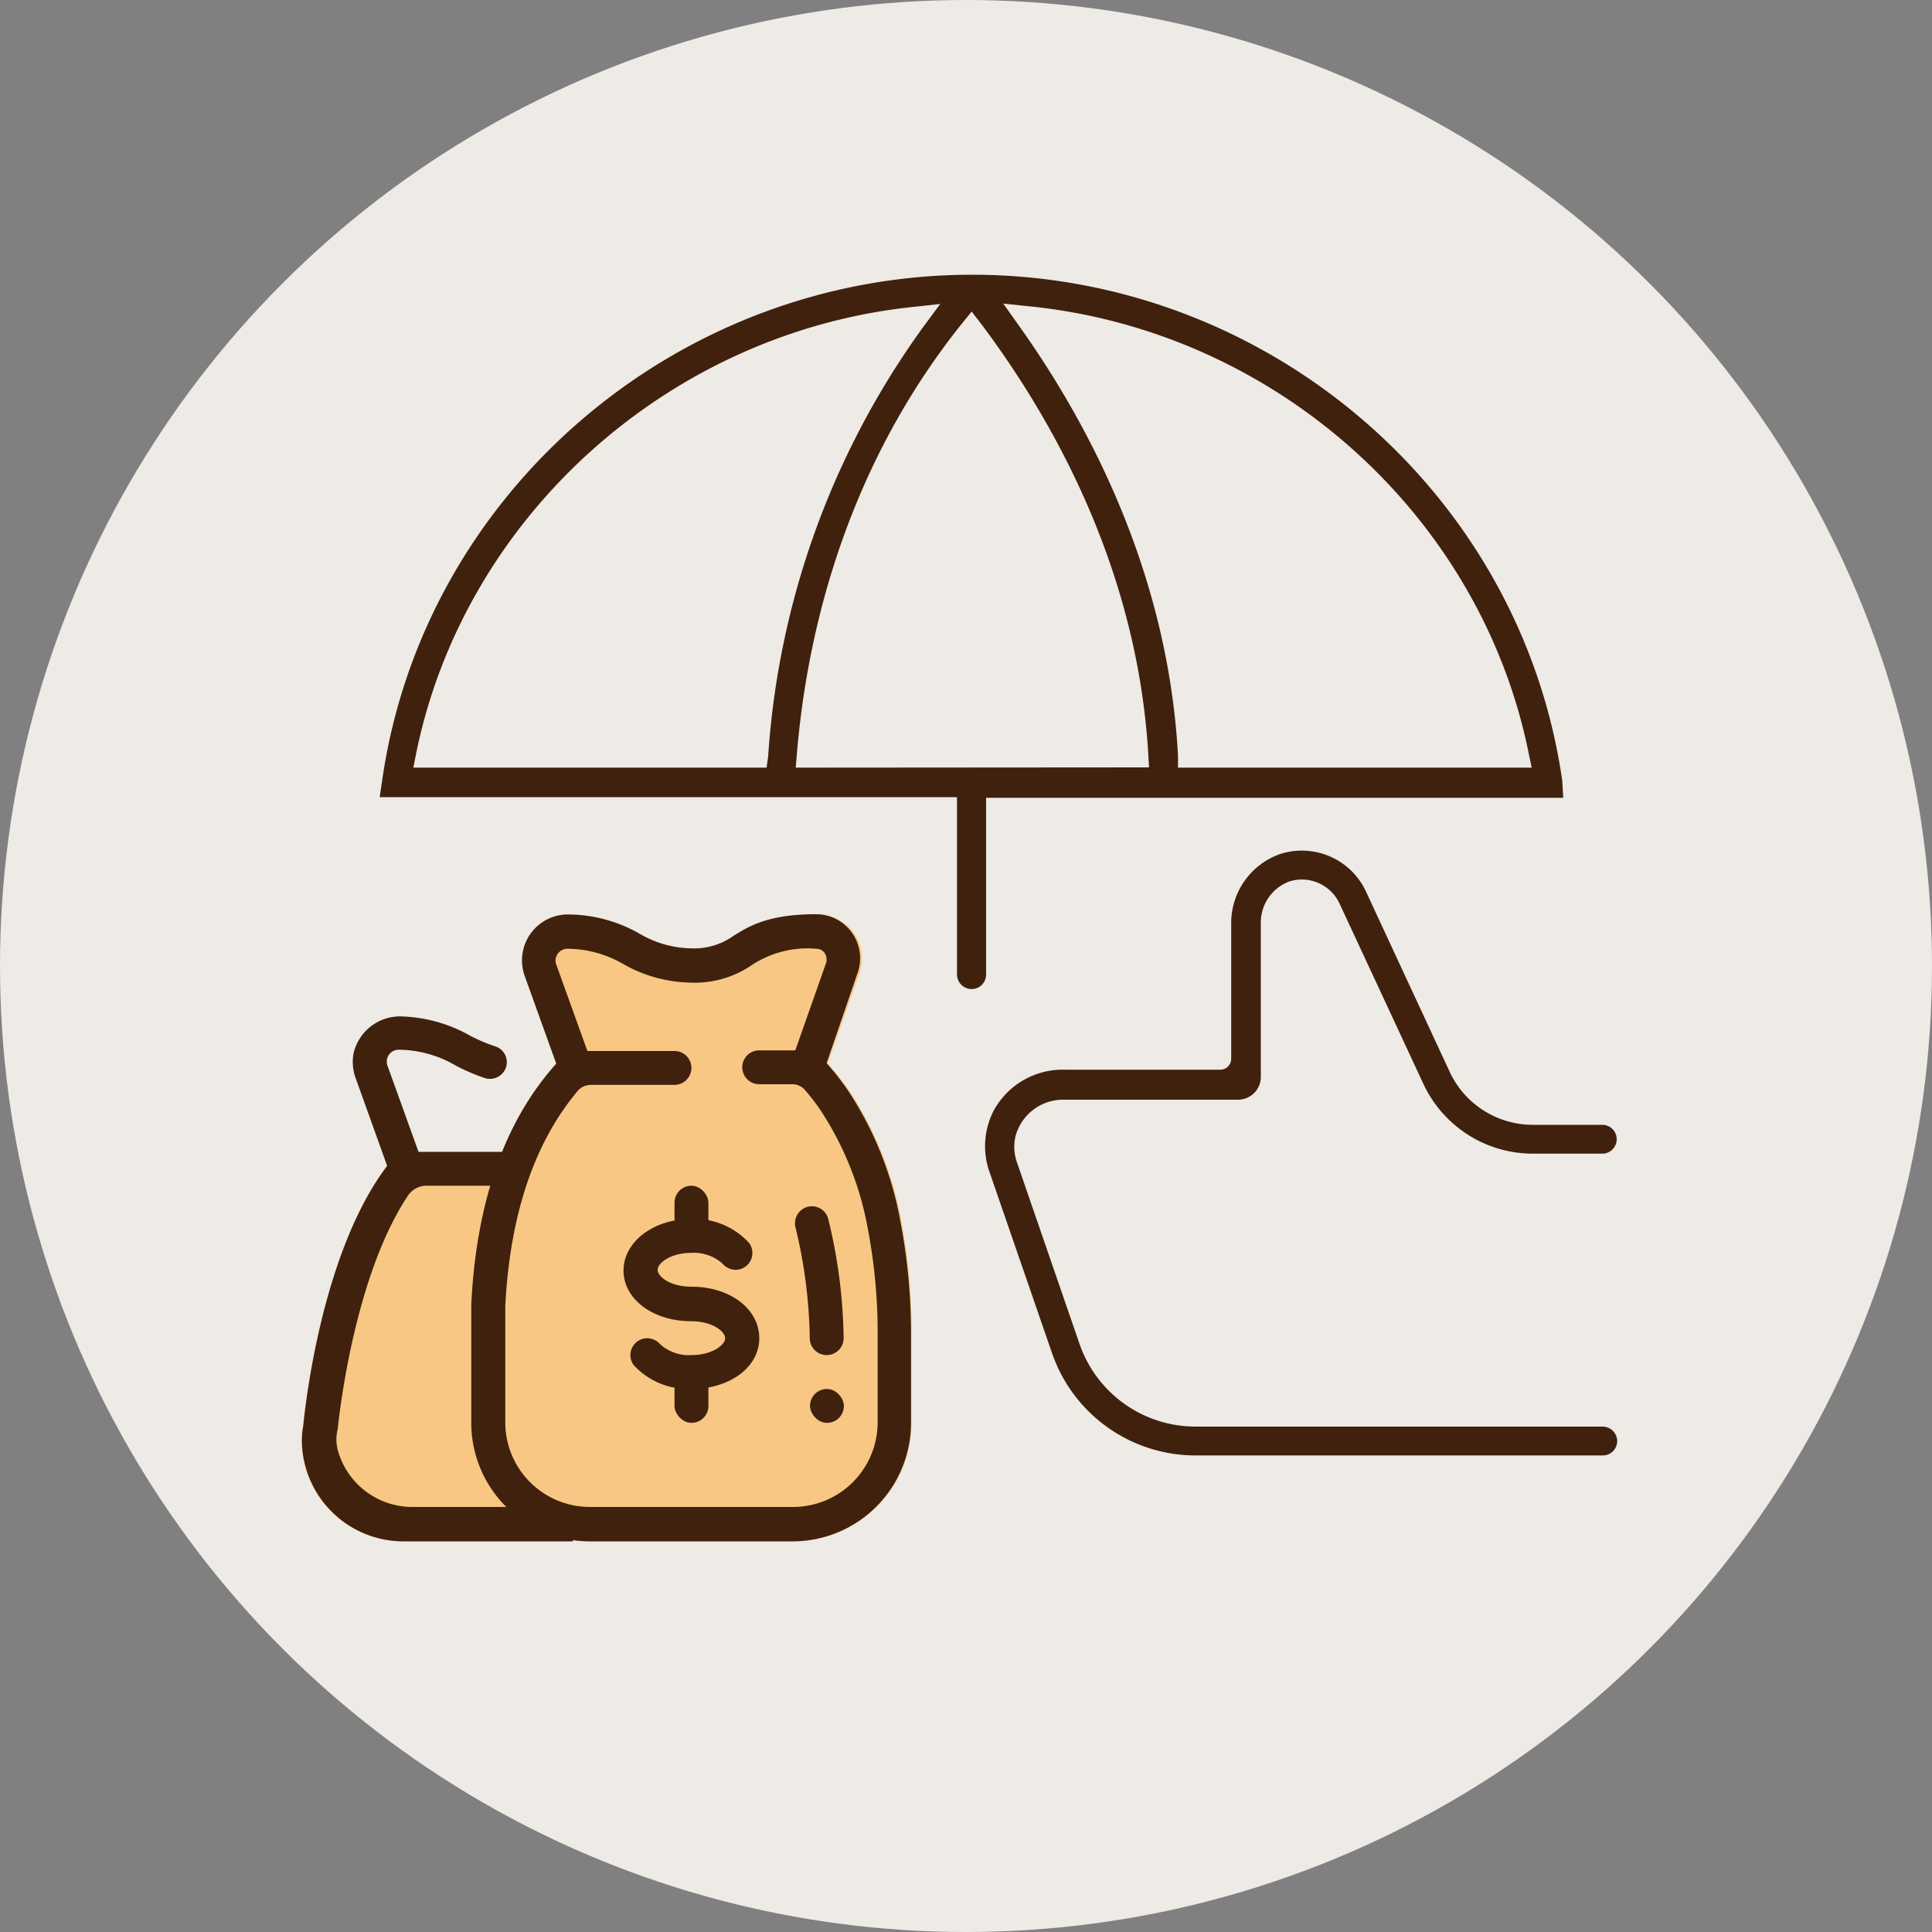
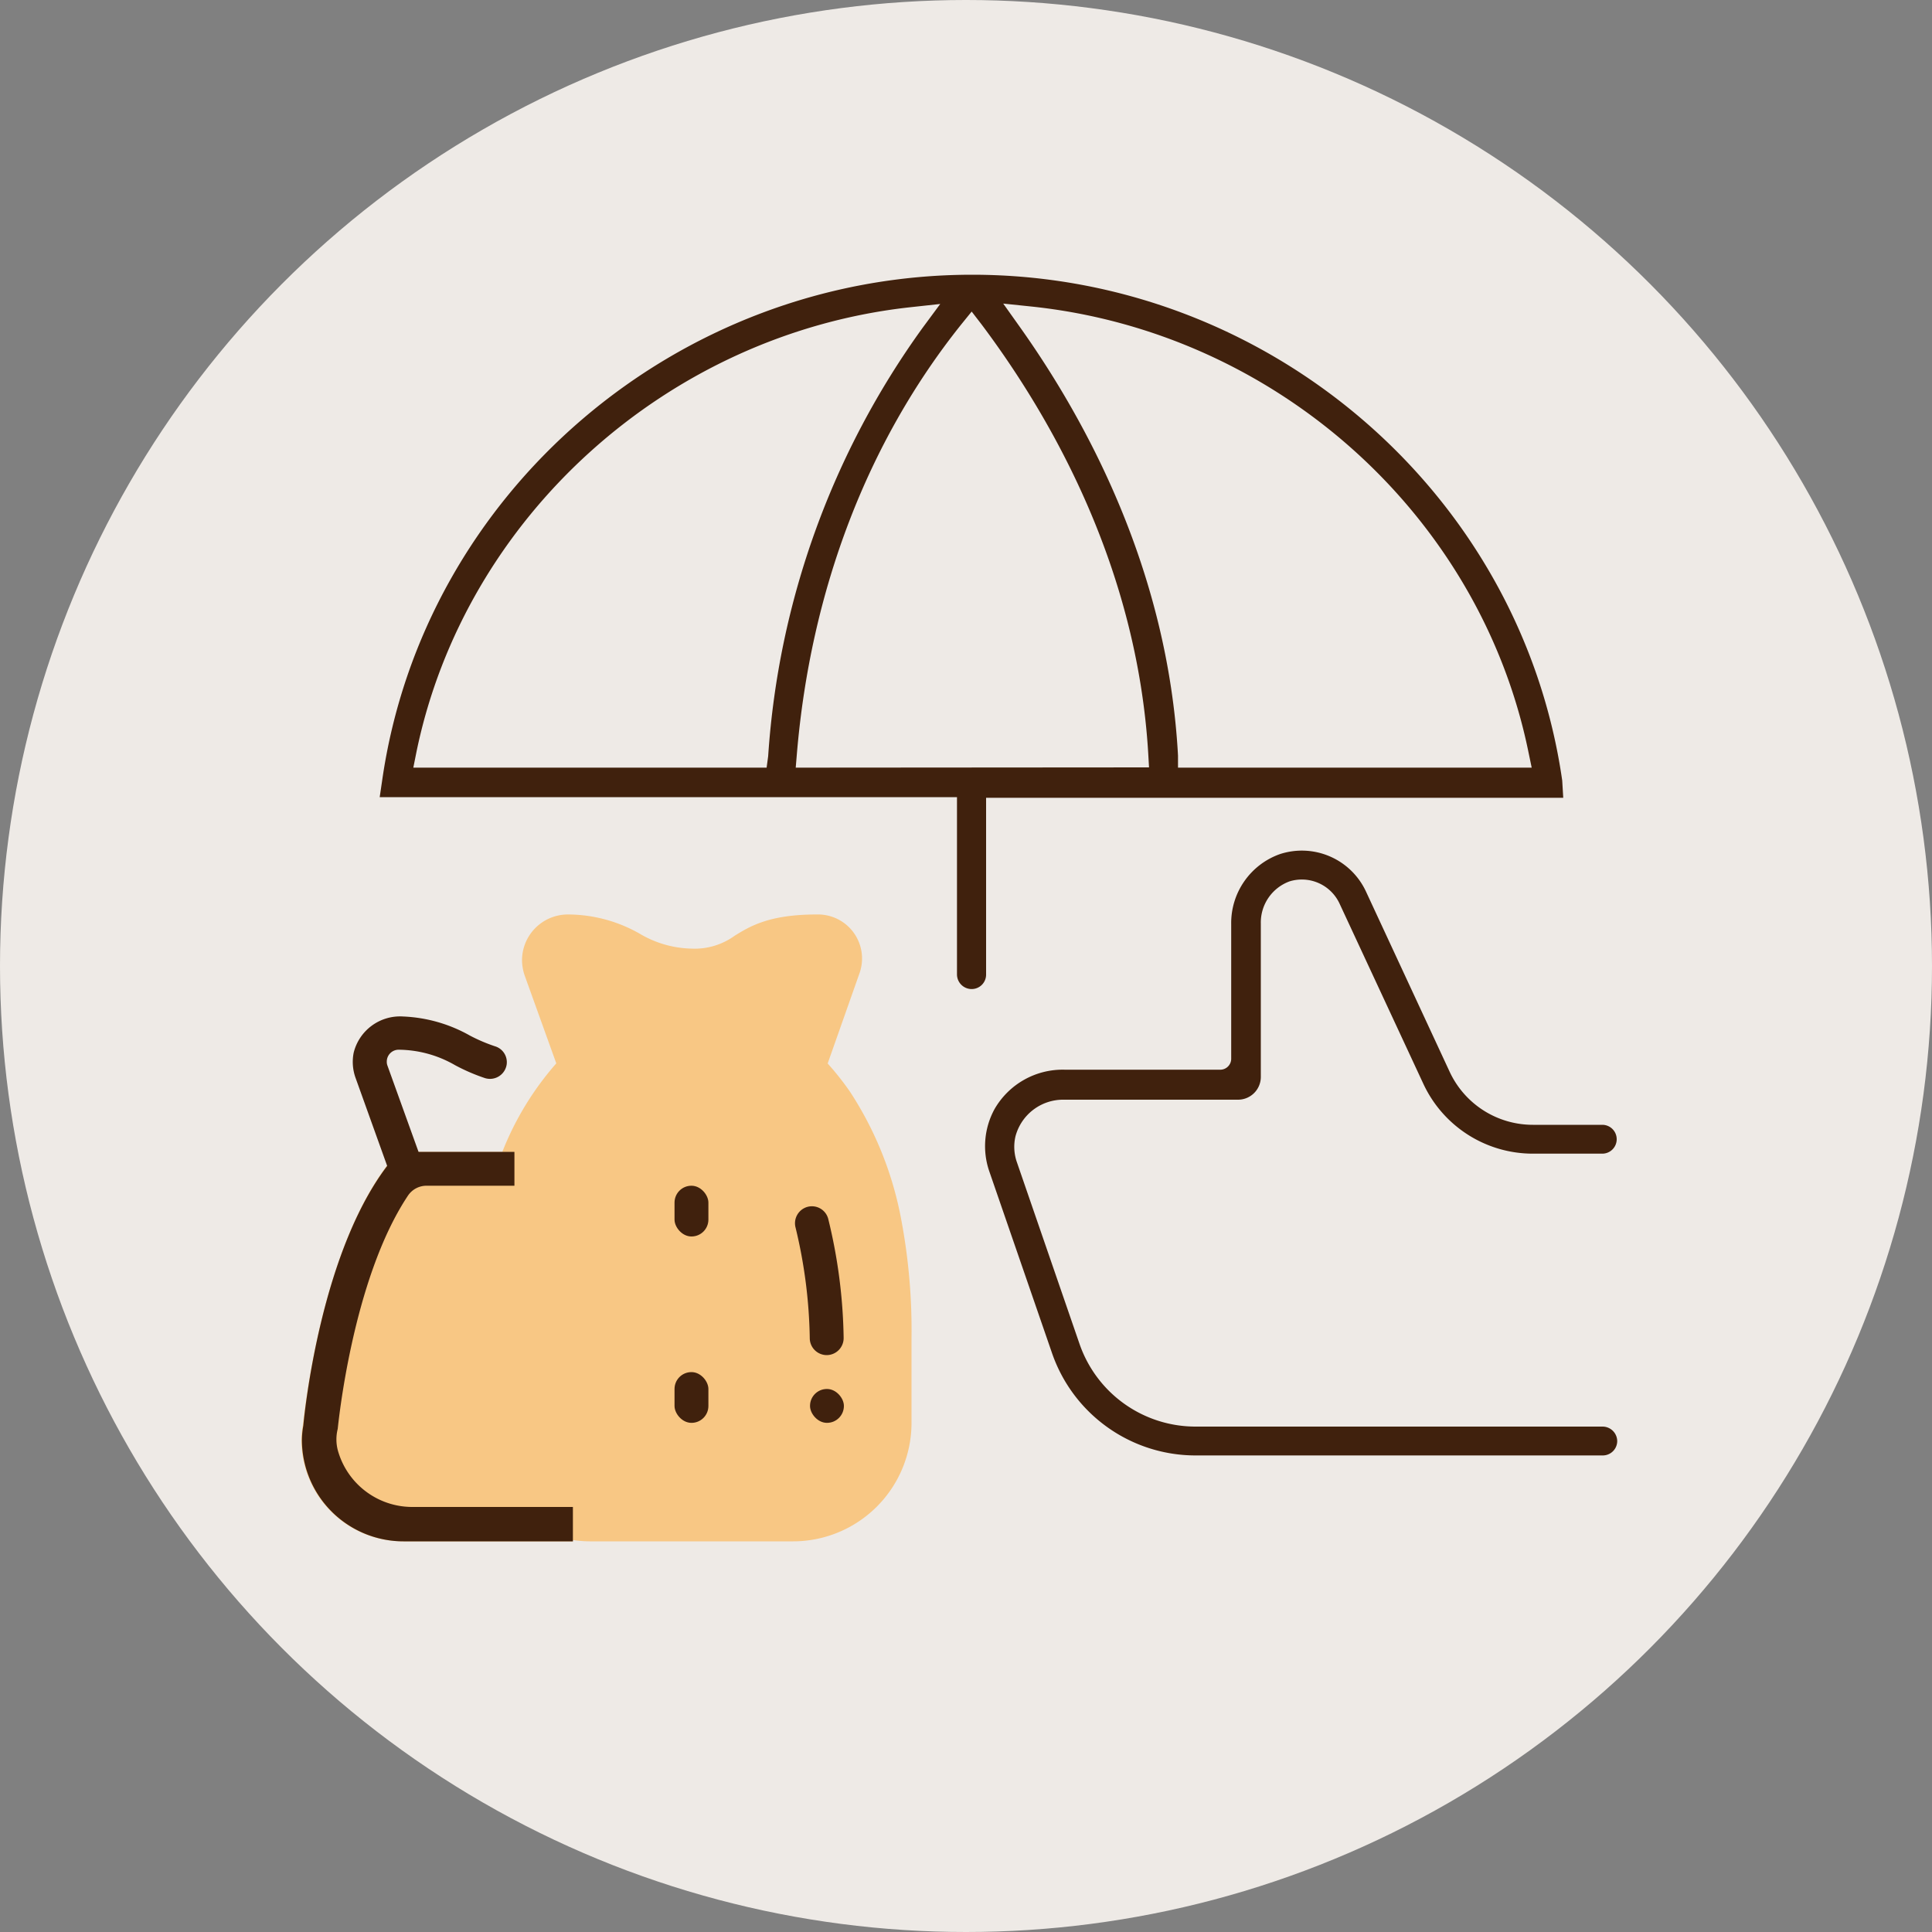
<svg xmlns="http://www.w3.org/2000/svg" viewBox="0 0 150 150">
  <rect x="0" y="0" width="150" height="150" fill="#808080" stroke="none" />
  <defs>
    <style>.cls-1{fill:#eeeae6;}.cls-2{fill:#f8c784;}.cls-3{fill:#40210d;}</style>
  </defs>
  <g id="圖層_2" data-name="圖層 2">
    <g id="圖層_1-2" data-name="圖層 1">
      <circle class="cls-1" cx="75" cy="75" r="75" />
      <path class="cls-2" d="M70,94.84a27.22,27.22,0,0,0-4-10.07,21.84,21.84,0,0,0-1.74-2.2l2.49-7.06A3.42,3.42,0,0,0,63.41,71c-3.68,0-5.17.91-6.37,1.65a5.29,5.29,0,0,1-3.36,1,8.2,8.2,0,0,1-4-1.15A11.28,11.28,0,0,0,44.09,71a3.56,3.56,0,0,0-3.56,3.55,3.74,3.74,0,0,0,.21,1.2l2.45,6.81A23.37,23.37,0,0,0,39,89.43H30.9l-.39.48c-5.65,6.81-6.91,20.23-7,20.77a6.73,6.73,0,0,0-.11,1.11,7.89,7.89,0,0,0,7.89,7.88H44.48v-.1a9.51,9.51,0,0,0,1.31.1H61.57a9.2,9.2,0,0,0,9.2-9.2V103.9A46.21,46.21,0,0,0,70,94.84Z" />
      <path class="cls-3" d="M64.18,105.21h0a1.32,1.32,0,0,1-1.31-1.3,38.81,38.81,0,0,0-1.1-8.59,1.32,1.32,0,0,1,.89-1.61h0a1.31,1.31,0,0,1,1.64.91,41.11,41.11,0,0,1,1.2,9.25A1.32,1.32,0,0,1,64.18,105.21Z" />
-       <path class="cls-3" d="M43.45,83.31l-2.71-7.53a3.74,3.74,0,0,1-.21-1.2A3.56,3.56,0,0,1,44.09,71a11.28,11.28,0,0,1,5.54,1.48,8.2,8.2,0,0,0,4,1.15,5.29,5.29,0,0,0,3.36-1c1.2-.74,2.69-1.65,6.37-1.65a3.42,3.42,0,0,1,3.25,4.48L63.92,83.3l-2.48-.88,2.73-7.75a.73.73,0,0,0,0-.22.79.79,0,0,0-.79-.79,7.89,7.89,0,0,0-5,1.26,7.82,7.82,0,0,1-4.73,1.37,10.89,10.89,0,0,1-5.22-1.42,8.76,8.76,0,0,0-4.37-1.21.93.93,0,0,0-.93.92.81.81,0,0,0,.06.31l2.71,7.53Z" />
      <path class="cls-3" d="M30.3,91.19l-2.7-7.52a3.65,3.65,0,0,1-.14-1.94,3.71,3.71,0,0,1,3.83-2.81,11.48,11.48,0,0,1,5.19,1.48,13,13,0,0,0,1.94.83,1.29,1.29,0,0,1,.92,1.4v0a1.31,1.31,0,0,1-1.7,1.07,14.86,14.86,0,0,1-2.31-1,8.87,8.87,0,0,0-4.38-1.2.92.92,0,0,0-.92.92.81.81,0,0,0,.05.31l2.71,7.52Z" />
      <rect class="cls-3" x="62.89" y="107.84" width="2.63" height="2.63" rx="1.31" />
-       <path class="cls-3" d="M61.57,119.67H45.79a9.2,9.2,0,0,1-9.2-9.2v-9.2C37,92.89,39.43,86.41,43.74,82l.39-.4h8.24a1.31,1.31,0,0,1,1.31,1.31h0a1.32,1.32,0,0,1-1.31,1.32h-6.5a1.33,1.33,0,0,0-1,.45c-3.37,4-5.27,9.58-5.64,16.71v9.13A6.57,6.57,0,0,0,45.79,117H61.57a6.57,6.57,0,0,0,6.57-6.57V103.9a43.23,43.23,0,0,0-.77-8.54,24.68,24.68,0,0,0-3.63-9.11,16.51,16.51,0,0,0-1.24-1.62,1.28,1.28,0,0,0-1-.45H58.94a1.32,1.32,0,0,1-1.31-1.32h0a1.31,1.31,0,0,1,1.31-1.31h4.3l.38.4a20.15,20.15,0,0,1,2.29,2.82,27.22,27.22,0,0,1,4,10.07,46.21,46.21,0,0,1,.82,9.06v6.57A9.2,9.2,0,0,1,61.57,119.67Z" />
      <path class="cls-3" d="M44.48,119.67H31.33a7.89,7.89,0,0,1-7.89-7.88,6.73,6.73,0,0,1,.11-1.11c.05-.54,1.31-14,7-20.77l.39-.48h9v2.63h-6.8a1.73,1.73,0,0,0-1.46.76c-4.36,6.53-5.44,18-5.46,18.12a3.34,3.34,0,0,0,0,1.63A6,6,0,0,0,32,117H44.48Z" />
      <path class="cls-3" d="M121.29,60.6c-3.21-22.39-22.9-39.27-45.81-39.27S32.88,38.21,29.67,60.6l-.19,1.29H74.3a.05.05,0,0,1,0,0V75.65a1.14,1.14,0,0,0,1.14,1.14h0a1.12,1.12,0,0,0,1.12-1.12V61.94a.05.05,0,0,1,0,0h44.81Zm-61.77-1H32.09l.24-1.2C36.09,40.12,51.87,25.9,70.71,23.85L73,23.6l-1.36,1.84a64,64,0,0,0-12,33.27Zm2.26,0,.09-1.08c1.07-12.7,5.48-24.23,12.76-33.33l.81-1,.77,1c5.44,7.25,12.09,18.91,12.94,33.34l.06,1.05Zm29.68,0,0-.94c-.78-14.37-7.11-26-12.29-33.29l-1.28-1.8,2.2.23c19,2,34.82,16.2,38.58,34.6l.25,1.2Z" />
      <rect class="cls-3" x="52.37" y="92.06" width="2.63" height="3.94" rx="1.31" />
      <rect class="cls-3" x="52.37" y="106.53" width="2.63" height="3.94" rx="1.31" />
-       <path class="cls-3" d="M53.68,107.84A5.78,5.78,0,0,1,49.21,106a1.31,1.31,0,0,1,1.06-2.1h0a1.37,1.37,0,0,1,1,.48,3.32,3.32,0,0,0,2.4.83c1.61,0,2.63-.78,2.63-1.31s-1-1.32-2.63-1.32c-3,0-5.26-1.73-5.26-3.94s2.31-4,5.26-4a5.76,5.76,0,0,1,4.48,1.85,1.31,1.31,0,0,1-1.06,2.1h0a1.37,1.37,0,0,1-1-.49,3.34,3.34,0,0,0-2.4-.83c-1.6,0-2.63.78-2.63,1.32s1,1.31,2.63,1.31c3,0,5.26,1.73,5.26,4S56.63,107.84,53.68,107.84Z" />
      <path class="cls-3" d="M94.79,83.05H82.64a6.1,6.1,0,0,0-5.43,3.07,6,6,0,0,0-.41,4.8L81.66,105a11.79,11.79,0,0,0,11.15,8h31.63a1.12,1.12,0,0,0,1.12-1.11v0a1.14,1.14,0,0,0-1.13-1.13H92.81a9.53,9.53,0,0,1-9-6.43l-4.86-14.1a3.6,3.6,0,0,1-.11-2,3.83,3.83,0,0,1,3.78-2.85H96.12a1.77,1.77,0,0,0,1.77-1.77V71.71a3.4,3.4,0,0,1,2.23-3.28A3.23,3.23,0,0,1,104,70.15l6.51,14a9.38,9.38,0,0,0,8.5,5.42h5.39a1.12,1.12,0,0,0,1.12-1.12v0a1.12,1.12,0,0,0-1.12-1.12h-5.39a7.12,7.12,0,0,1-6.46-4.12l-6.5-14a5.49,5.49,0,0,0-6.67-2.9,5.68,5.68,0,0,0-3.79,5.46V82.2A.85.85,0,0,1,94.79,83.05Z" />
    </g>
  </g>
</svg>